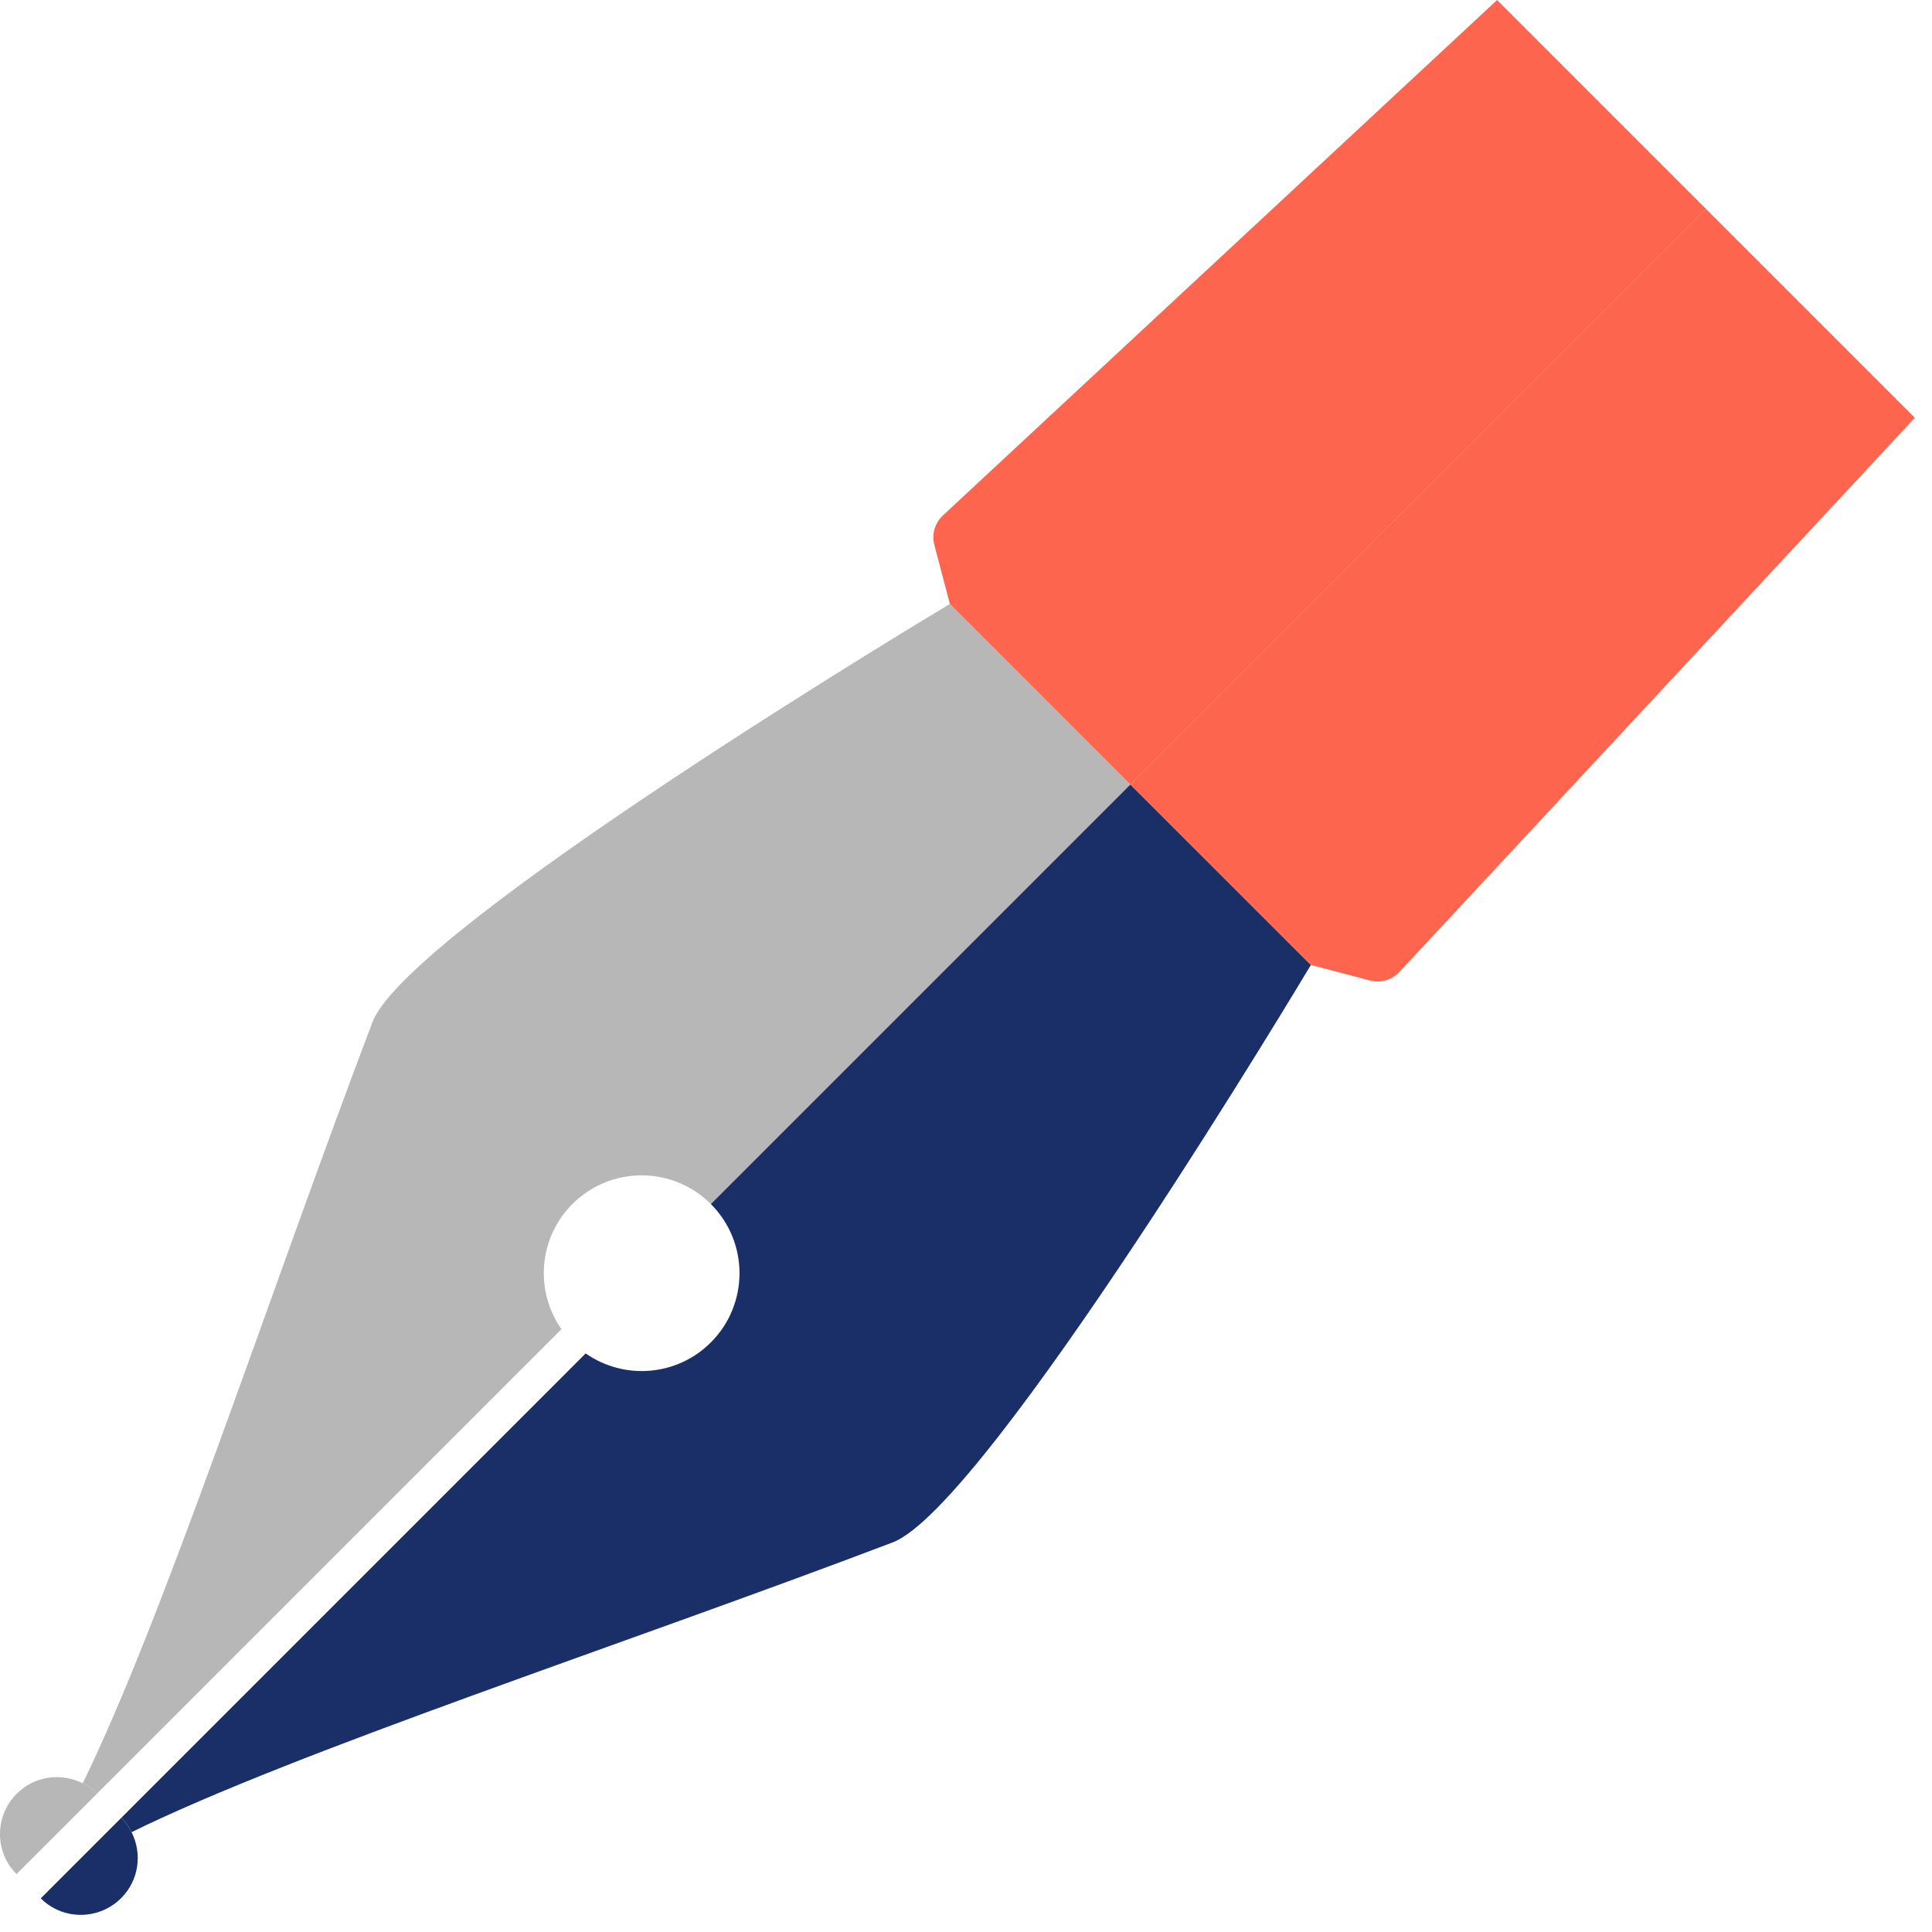
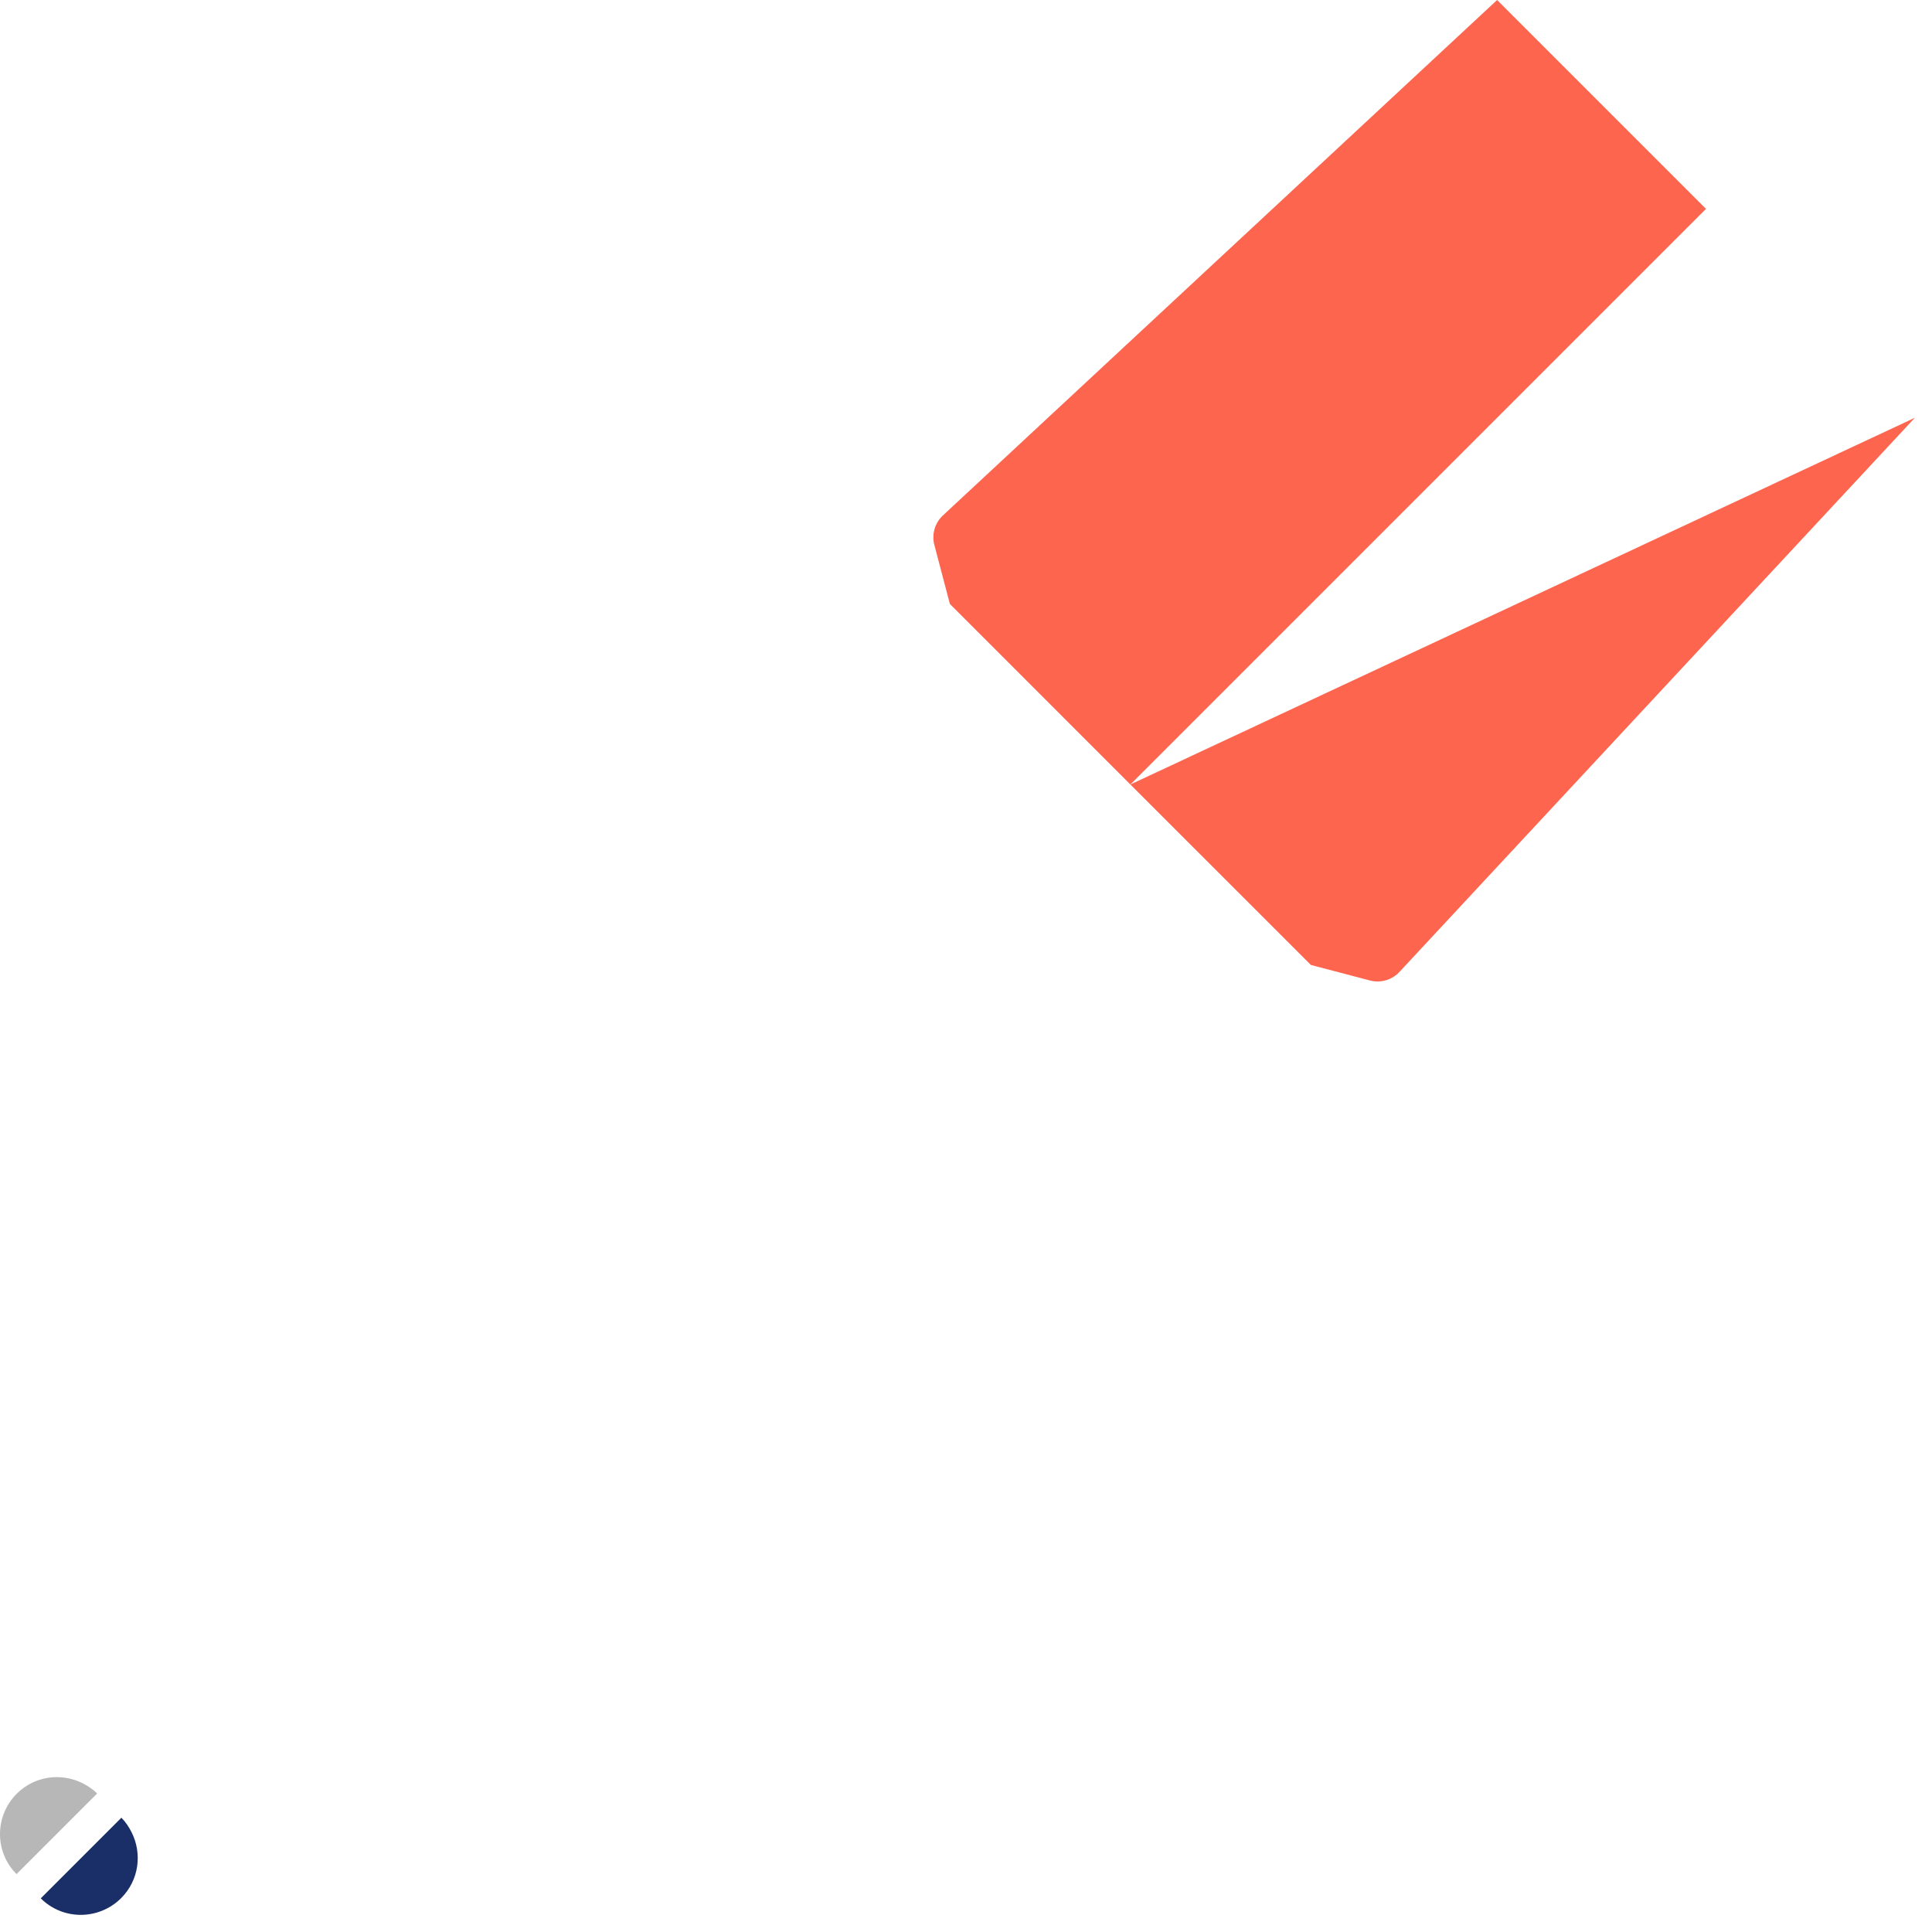
<svg xmlns="http://www.w3.org/2000/svg" width="59" height="59" viewBox="0 0 59 59" fill="none">
-   <path d="M29.008 18.444C29.008 18.444 12.472 28.322 11.373 31.218C8.195 39.59 4.995 49.427 2.525 54.459C2.684 54.539 2.835 54.638 2.967 54.77L1.662 56.075L17.145 40.591C16.33 39.426 16.44 37.809 17.481 36.768C18.648 35.602 20.54 35.602 21.708 36.768L34.52 23.957L29.008 18.444Z" fill="#B7B7B7" />
  <path d="M2.525 54.459C1.874 54.129 1.059 54.23 0.512 54.776C-0.168 55.456 -0.171 56.556 0.505 57.232L1.662 56.075L2.967 54.77C2.835 54.638 2.684 54.539 2.525 54.459Z" fill="#B7B7B7" />
-   <path d="M21.708 36.769C22.875 37.936 22.875 39.829 21.708 40.995C20.667 42.036 19.051 42.147 17.885 41.331L3.707 55.51C3.839 55.642 3.937 55.794 4.018 55.951C9.05 53.481 18.887 50.282 27.258 47.104C30.155 46.005 40.032 29.468 40.032 29.468L34.52 23.957L21.708 36.769Z" fill="#1A2F67" />
  <path d="M4.017 55.951C3.937 55.794 3.839 55.642 3.707 55.51L1.245 57.972C1.921 58.648 3.02 58.644 3.7 57.965C4.247 57.418 4.348 56.603 4.017 55.951Z" fill="#1A2F67" />
  <path d="M52.098 6.379L45.719 -4.00543e-05L28.82 15.717C28.556 15.946 28.445 16.305 28.534 16.643L29.008 18.444L34.52 23.957L52.098 6.379Z" fill="#FE654F" />
-   <path d="M42.76 29.656L58.477 12.758L52.098 6.379L34.52 23.957L40.032 29.468L41.834 29.942C42.172 30.031 42.531 29.921 42.76 29.656Z" fill="#FE654F" />
+   <path d="M42.76 29.656L58.477 12.758L34.52 23.957L40.032 29.468L41.834 29.942C42.172 30.031 42.531 29.921 42.76 29.656Z" fill="#FE654F" />
</svg>